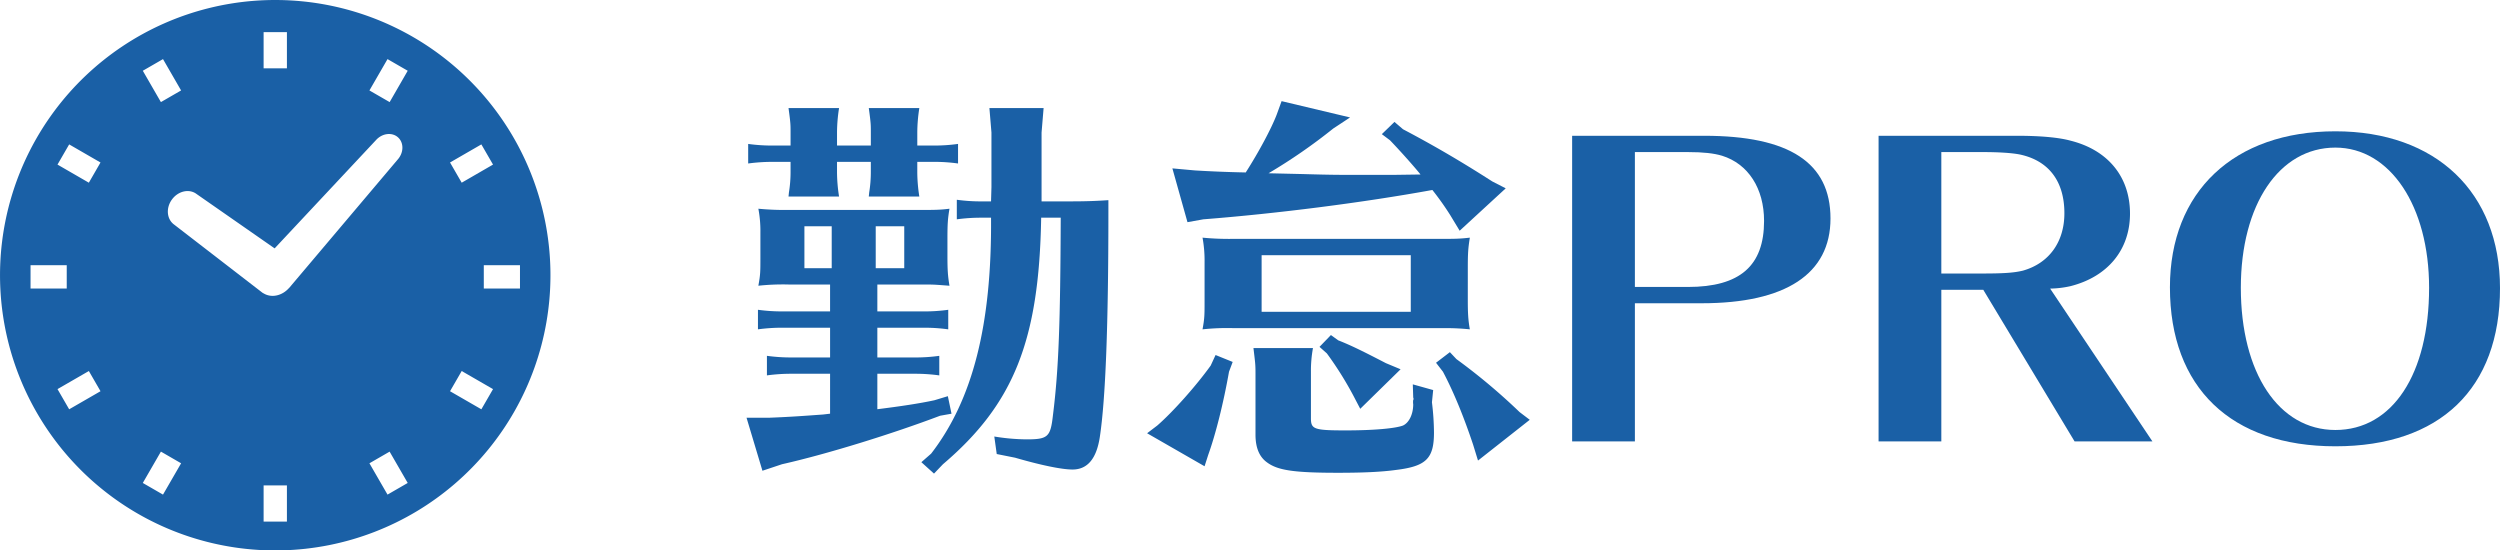
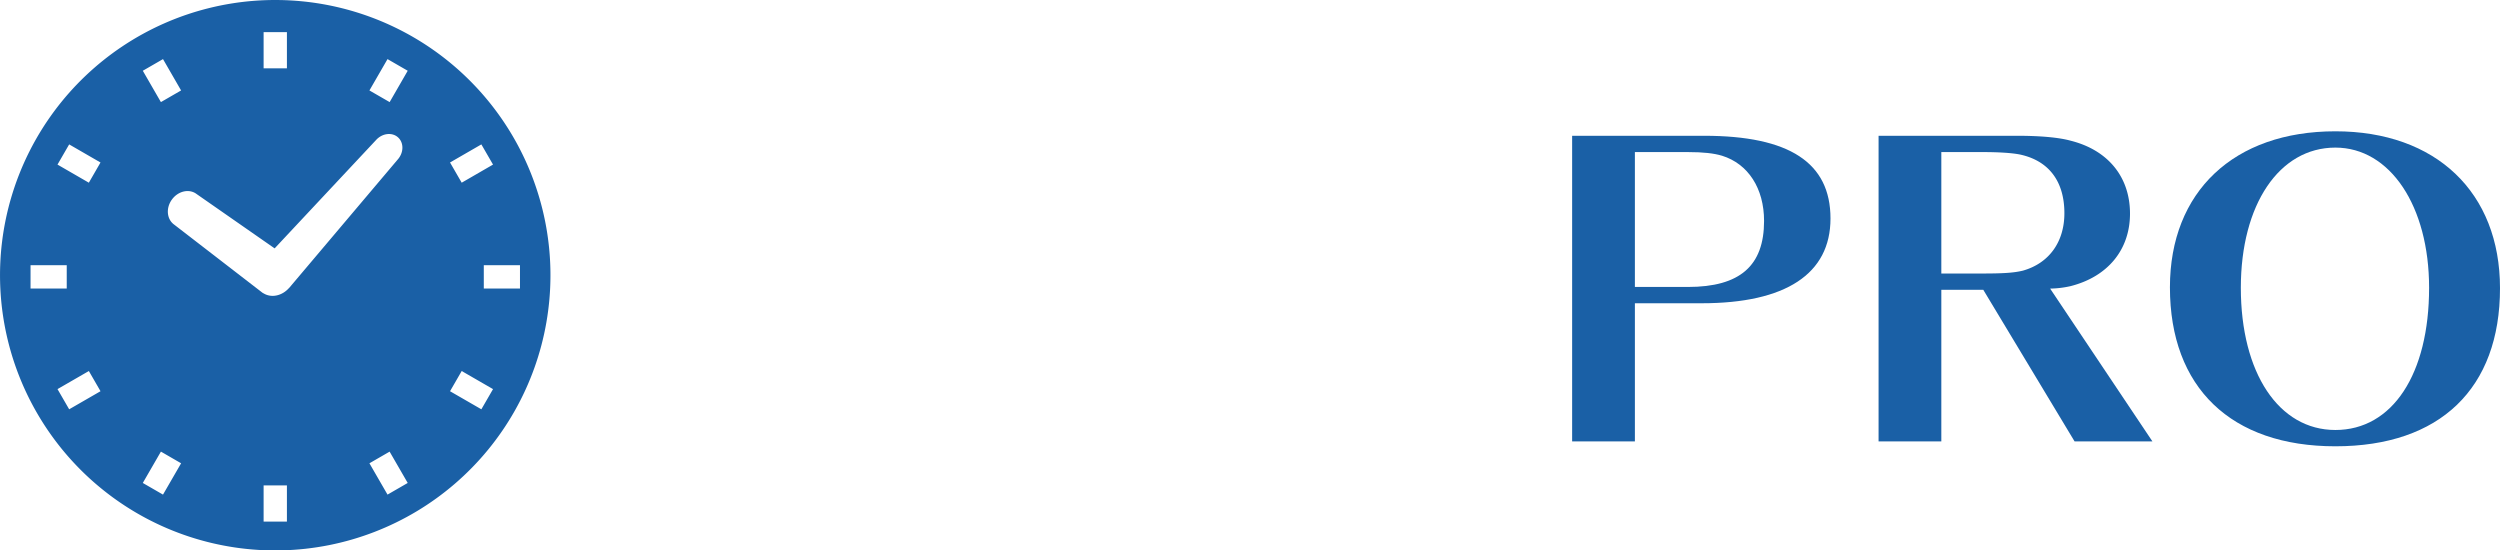
<svg xmlns="http://www.w3.org/2000/svg" width="1441.731" height="317.446" viewBox="0 0 1441.731 317.446">
  <g id="logo_horizontal" transform="translate(-795.474 -873.429)">
    <g id="グループ_1" data-name="グループ 1" transform="translate(418.654 756.089)">
      <path id="パス_1" data-name="パス 1" d="M647.782,163.834a158.714,158.714,0,1,0,46.482,112.226,158.714,158.714,0,0,0-46.482-112.226Zm28.905,106.442v13.448l-20.861.006-.006-13.452ZM643.076,222.7l-6.727-11.655,18.066-10.433,6.726,11.641Zm0,108.607,18.071,10.433-6.726,11.64L636.35,342.957ZM542.283,397.258v20.871H528.841V397.258ZM528.841,156.743V135.879h13.442v20.864ZM601.51,377.792l10.437,18.066L600.3,402.578l-10.433-18.065Zm-120.244,6.721-10.444,18.065-11.647-6.721,10.444-18.077ZM459.176,158.145l11.647-6.721L481.256,169.5l-11.645,6.721Zm16.808,74.238c3.57-4.881,9.9-6.323,14.118-3.217l45.1,31.409,58.414-62.405c3.552-3.987,9.241-4.728,12.709-1.642s3.4,8.818-.154,12.81l-62.5,73.937c-.11.124-.231.2-.34.324-3.888,4.284-9.733,5.585-14.134,3.131-.11-.05-.208-.115-.319-.176a8.136,8.136,0,0,1-.709-.406l-50.99-39.338C472.947,243.706,472.415,237.243,475.984,232.384ZM589.865,169.5,600.3,151.424l11.648,6.721-10.422,18.077ZM428.058,222.7l-18.077-10.445,6.726-11.641,18.071,10.438Zm-12.753,47.585v13.443l-20.871-.006V270.278Zm12.756,61.022,6.727,11.647-18.08,10.427-6.726-11.641Z" transform="translate(0 0)" fill="#1a60a6" />
    </g>
    <g id="グループ_2" data-name="グループ 2" transform="translate(1087.654 204.349)">
-       <path id="パス_2" data-name="パス 2" d="M237.987,790.153c8.46,0,11.75,0,17.39-.705-.941,5.64-1.175,8.46-1.175,17.155v10.106c0,8.224.234,11.513,1.175,17.154-6.58-.471-8.225-.7-13.4-.7h-28.2v15.51h26.79a99.105,99.105,0,0,0,14.1-.94v11.279a99.06,99.06,0,0,0-14.1-.939h-26.79v17.154H235.4a99.078,99.078,0,0,0,14.1-.939v11.281a99.1,99.1,0,0,0-14.1-.941H213.78v20.445c13.16-1.645,24.205-3.289,32.9-5.17l7.755-2.35,2.115,10.106-6.58,1.174c-27.259,10.34-65.094,22.09-91.179,27.965l-11.281,3.759L138.346,910h12.691c11.984-.471,18.564-.94,31.489-1.881l3.995-.469V884.623H164.2a103.708,103.708,0,0,0-14.1.941V874.283a101.34,101.34,0,0,0,14.1.939h22.325V858.068h-27.5a103.7,103.7,0,0,0-14.1.939V847.728a101.349,101.349,0,0,0,14.1.94h27.495v-15.51H162.787a132.348,132.348,0,0,0-17.625.7c1.175-6.58,1.175-7.52,1.175-17.154V803.548a70.03,70.03,0,0,0-1.175-14.1,160.222,160.222,0,0,0,17.625.7ZM236.811,768.3a92.93,92.93,0,0,0,1.176,14.1H208.846l.236-2.35a73.575,73.575,0,0,0,.939-11.75v-5.875h-19.5V768.3a93.035,93.035,0,0,0,1.175,14.1h-29.14l.236-2.35a73.577,73.577,0,0,0,.939-11.75v-5.875h-10.34a103.668,103.668,0,0,0-14.1.94v-11.28a101.349,101.349,0,0,0,14.1.94h10.34V745.5c0-4.7,0-5.406-1.175-14.1H191.7a93.026,93.026,0,0,0-1.175,14.1v7.52h19.5V745.5c0-4.7,0-5.406-1.175-14.1h29.141a92.916,92.916,0,0,0-1.176,14.1v7.52h9.4a99.088,99.088,0,0,0,14.1-.94v11.28a99.105,99.105,0,0,0-14.1-.94h-9.4Zm-65.094,31.254v24.205h15.745V799.552Zm41.125,0v24.205h16.45V799.552Zm60.865-4.934a103.7,103.7,0,0,0-14.1.94V784.28a101.349,101.349,0,0,0,14.1.94h5.639l.236-8.225V745.5l-1.175-14.1h31.255l-1.175,14.1v39.715h15.274c10.811,0,16.216-.235,23.266-.705v7.05c0,65.329-1.645,107.63-4.935,129.485-1.88,12.456-7.05,18.8-15.745,18.8-6.345,0-18.565-2.586-33.135-6.816l-10.576-2.115-1.409-10.1a119.383,119.383,0,0,0,18.565,1.645c12.455,0,13.865-1.411,15.275-14.1,3.29-26.32,4.23-52.875,4.465-113.741h-11.28c-1.175,70.735-15.745,107.4-56.635,142.175l-5.17,5.406-7.285-6.58,5.639-4.936c23.971-31.019,35.016-74.26,34.545-136.065Z" fill="#1a60a6" />
-       <path id="パス_3" data-name="パス 3" d="M418.7,877.808l-2.115,5.641c-3.29,18.564-7.755,36.189-11.986,47.939l-2.115,6.58-33.135-19.035,5.875-4.465c9.165-7.99,22.325-22.8,30.785-34.545l2.821-6.109Zm40.89-108.336c16.214.471,20.445.471,33.839.471h17.156l16.45-.235c-3.995-4.935-11.75-13.63-17.625-19.74l-4.7-3.525,7.29-7.051,4.934,4.231c17.391,9.165,33.136,18.33,51.466,30.08l7.755,3.995L549.6,802.138l-5.4-8.929a164.83,164.83,0,0,0-10.34-14.571c-39.95,7.285-89.77,13.629-132.07,16.92l-9.165,1.645-8.7-31.02,12.924,1.175c7.755.47,17.625.94,29.375,1.175,7.521-11.75,14.806-25.38,17.861-33.37l2.82-7.755,39.48,9.4-9.635,6.345A319.929,319.929,0,0,1,439.382,769Zm94.7,72.381c0,8.225.235,11.75,1.175,17.154a134.107,134.107,0,0,0-13.865-.7H418.936a132.379,132.379,0,0,0-17.625.705c1.175-6.58,1.175-7.753,1.175-17.154V820.468a73.72,73.72,0,0,0-1.175-14.336,159.907,159.907,0,0,0,17.625.706h118.91c8.7,0,11.516,0,17.626-.706-.94,5.875-1.175,8.7-1.175,17.157Zm-20.68,59.221a150.8,150.8,0,0,1,1.175,17.389c0,15.041-4.465,19.5-21.855,21.621-8.46,1.173-19.035,1.644-33.605,1.644-25.146,0-34.545-1.41-40.656-5.875-4.7-3.289-6.814-8.7-6.814-16.215v-35.72c0-4.934-.235-6.11-1.176-14.1H465a72.755,72.755,0,0,0-1.175,13.631v26.789c0,6.346,1.645,7.051,19.975,7.051,16.685,0,28.9-1.176,33.134-2.821,3.526-1.644,5.875-6.58,5.875-12.22a8.851,8.851,0,0,1,0-2.584.732.732,0,0,0,.236-.471l-.236-.939-.234-7.52,11.75,3.289ZM521.4,816.238H435.386V848.9H521.4Zm-41.83,49.115c7.284,2.82,14.8,6.58,27.5,13.16l8.46,3.526-23.265,22.795L489.68,899.9A198.212,198.212,0,0,0,473,872.873l-4.23-3.76,6.58-6.815Zm68.15,10.811a349.306,349.306,0,0,1,36.425,30.549l5.875,4.464-29.845,23.5-2.82-9.164c-5.17-15.509-11.045-30.08-17.39-42.064l-3.995-5.17,7.99-6.111Z" fill="#1a60a6" />
      <path id="パス_4" data-name="パス 4" d="M690.6,747.382c49.116,0,72.851,15.51,72.851,47.706,0,31.96-25.851,48.88-74.261,48.88H650.65v79.664H614.457V747.382Zm-9.4,87.186c30.08,0,43.944-12.221,43.944-38.07,0-18.8-9.165-32.9-24.205-37.6-4.7-1.41-10.809-2.115-19.739-2.115H650.646v77.785Z" fill="#1a60a6" />
      <path id="パス_5" data-name="パス 5" d="M904.212,923.632l-52.641-87.419h-24.2v87.419h-36.19V747.382h79.9c13.159,0,23.97.941,30.784,2.821,21.62,5.4,34.311,20.915,34.311,42.064,0,20.916-12.925,36.426-34.311,41.83a56.6,56.6,0,0,1-11.75,1.41L949.1,923.632Zm-53.346-96.82c13.16,0,18.565-.469,23.5-1.644,15.04-4.231,23.971-16.45,23.971-33.135,0-18.565-9.165-30.315-25.616-33.84-4.7-.939-12.455-1.41-21.384-1.41H827.366v70.029Z" fill="#1a60a6" />
      <path id="パス_6" data-name="パス 6" d="M1149.551,835.273c0,57.811-34.544,91.18-94.939,91.18-60.16,0-95.41-33.84-95.41-91.651,0-55.224,36.894-90,95.41-90C1112.657,744.8,1149.551,780.048,1149.551,835.273Zm-149.459-.234c0,49.115,21.855,82.013,54.52,82.013,32.9,0,54.05-32.193,54.05-82.013,0-47.237-22.56-80.841-54.05-80.841-32.431,0-54.52,32.9-54.52,80.841Z" fill="#1a60a6" />
    </g>
  </g>
</svg>